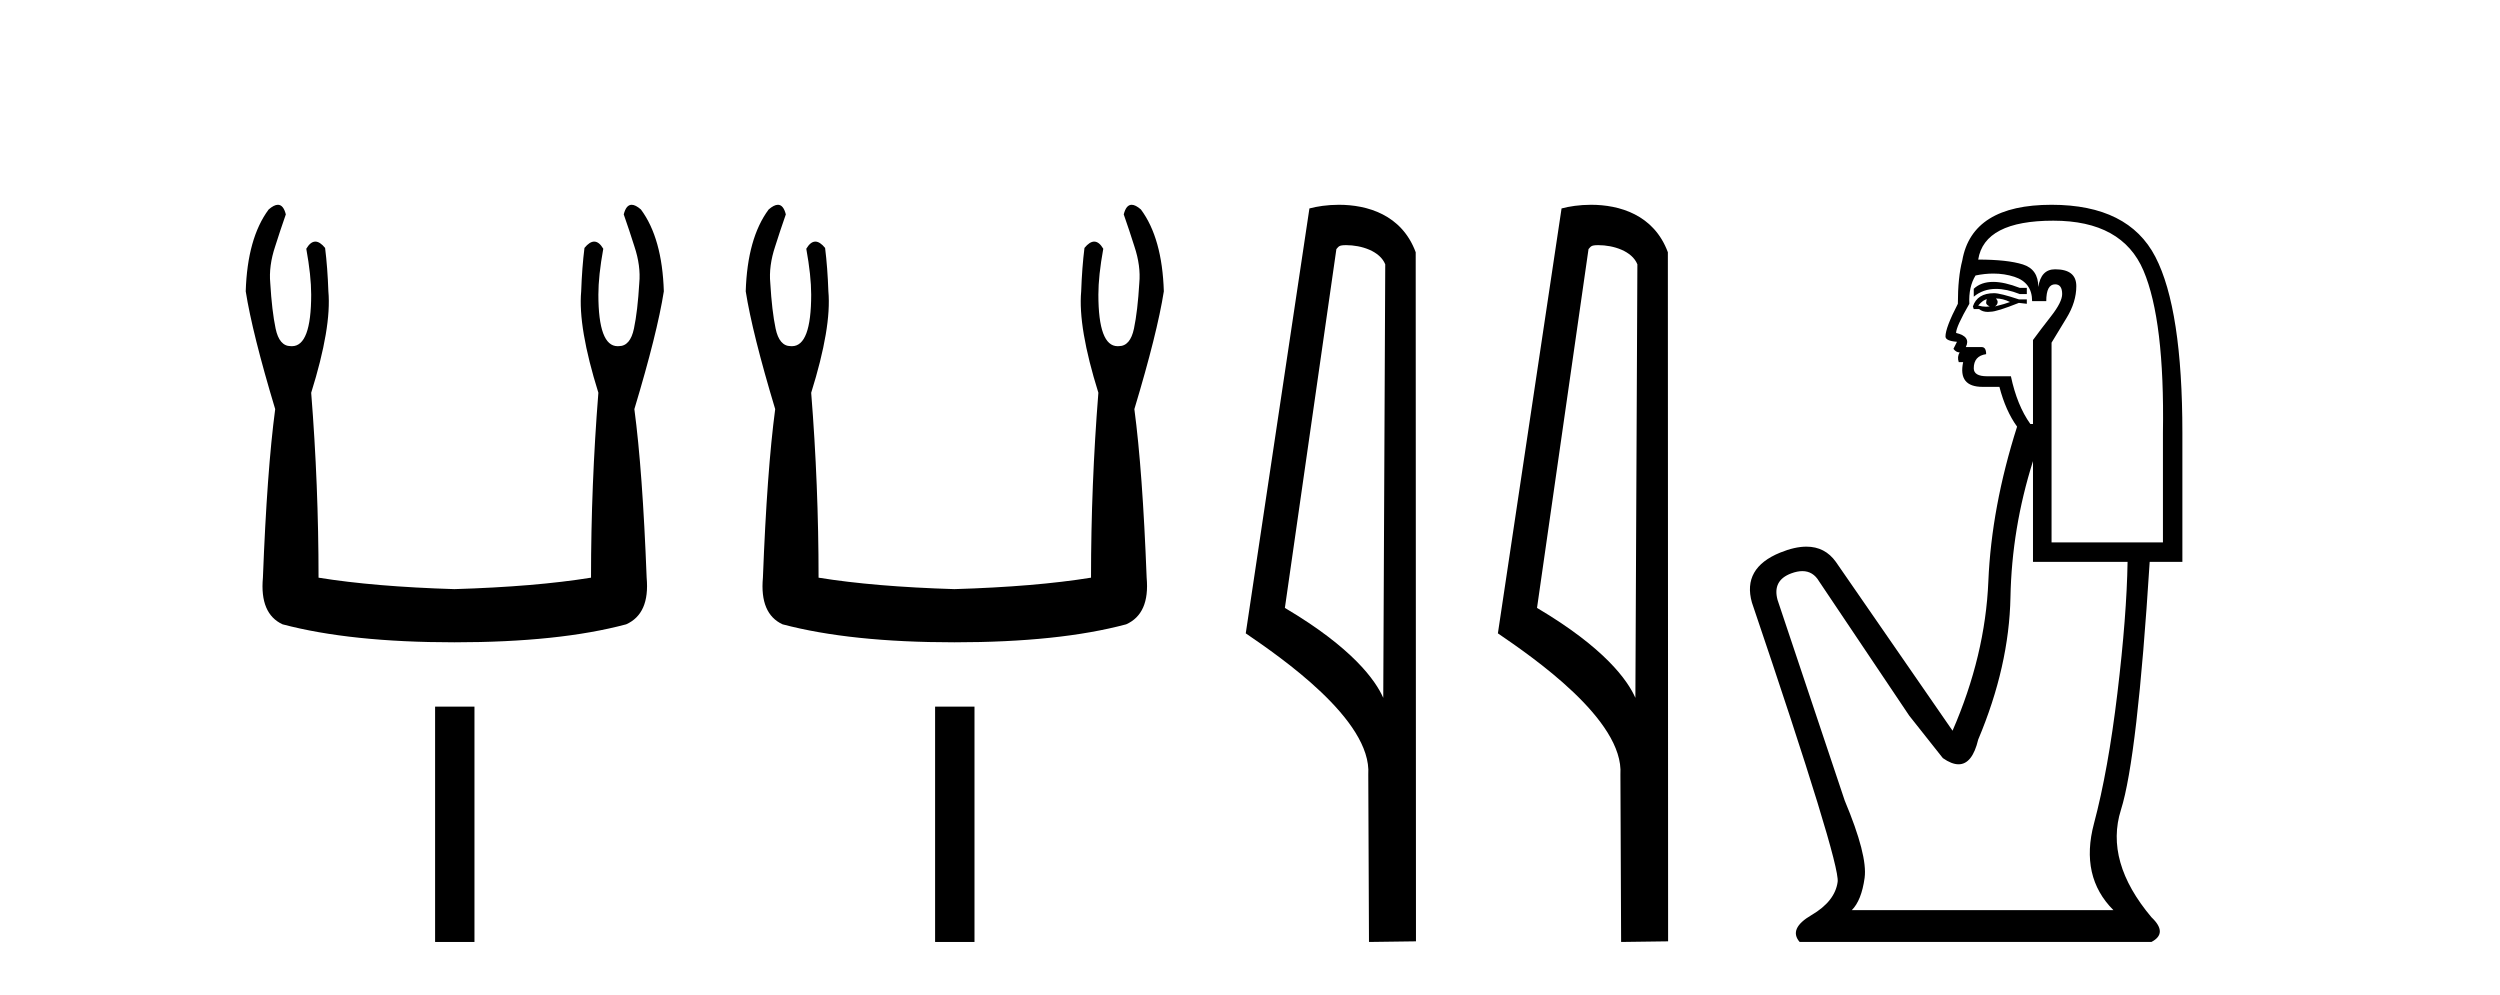
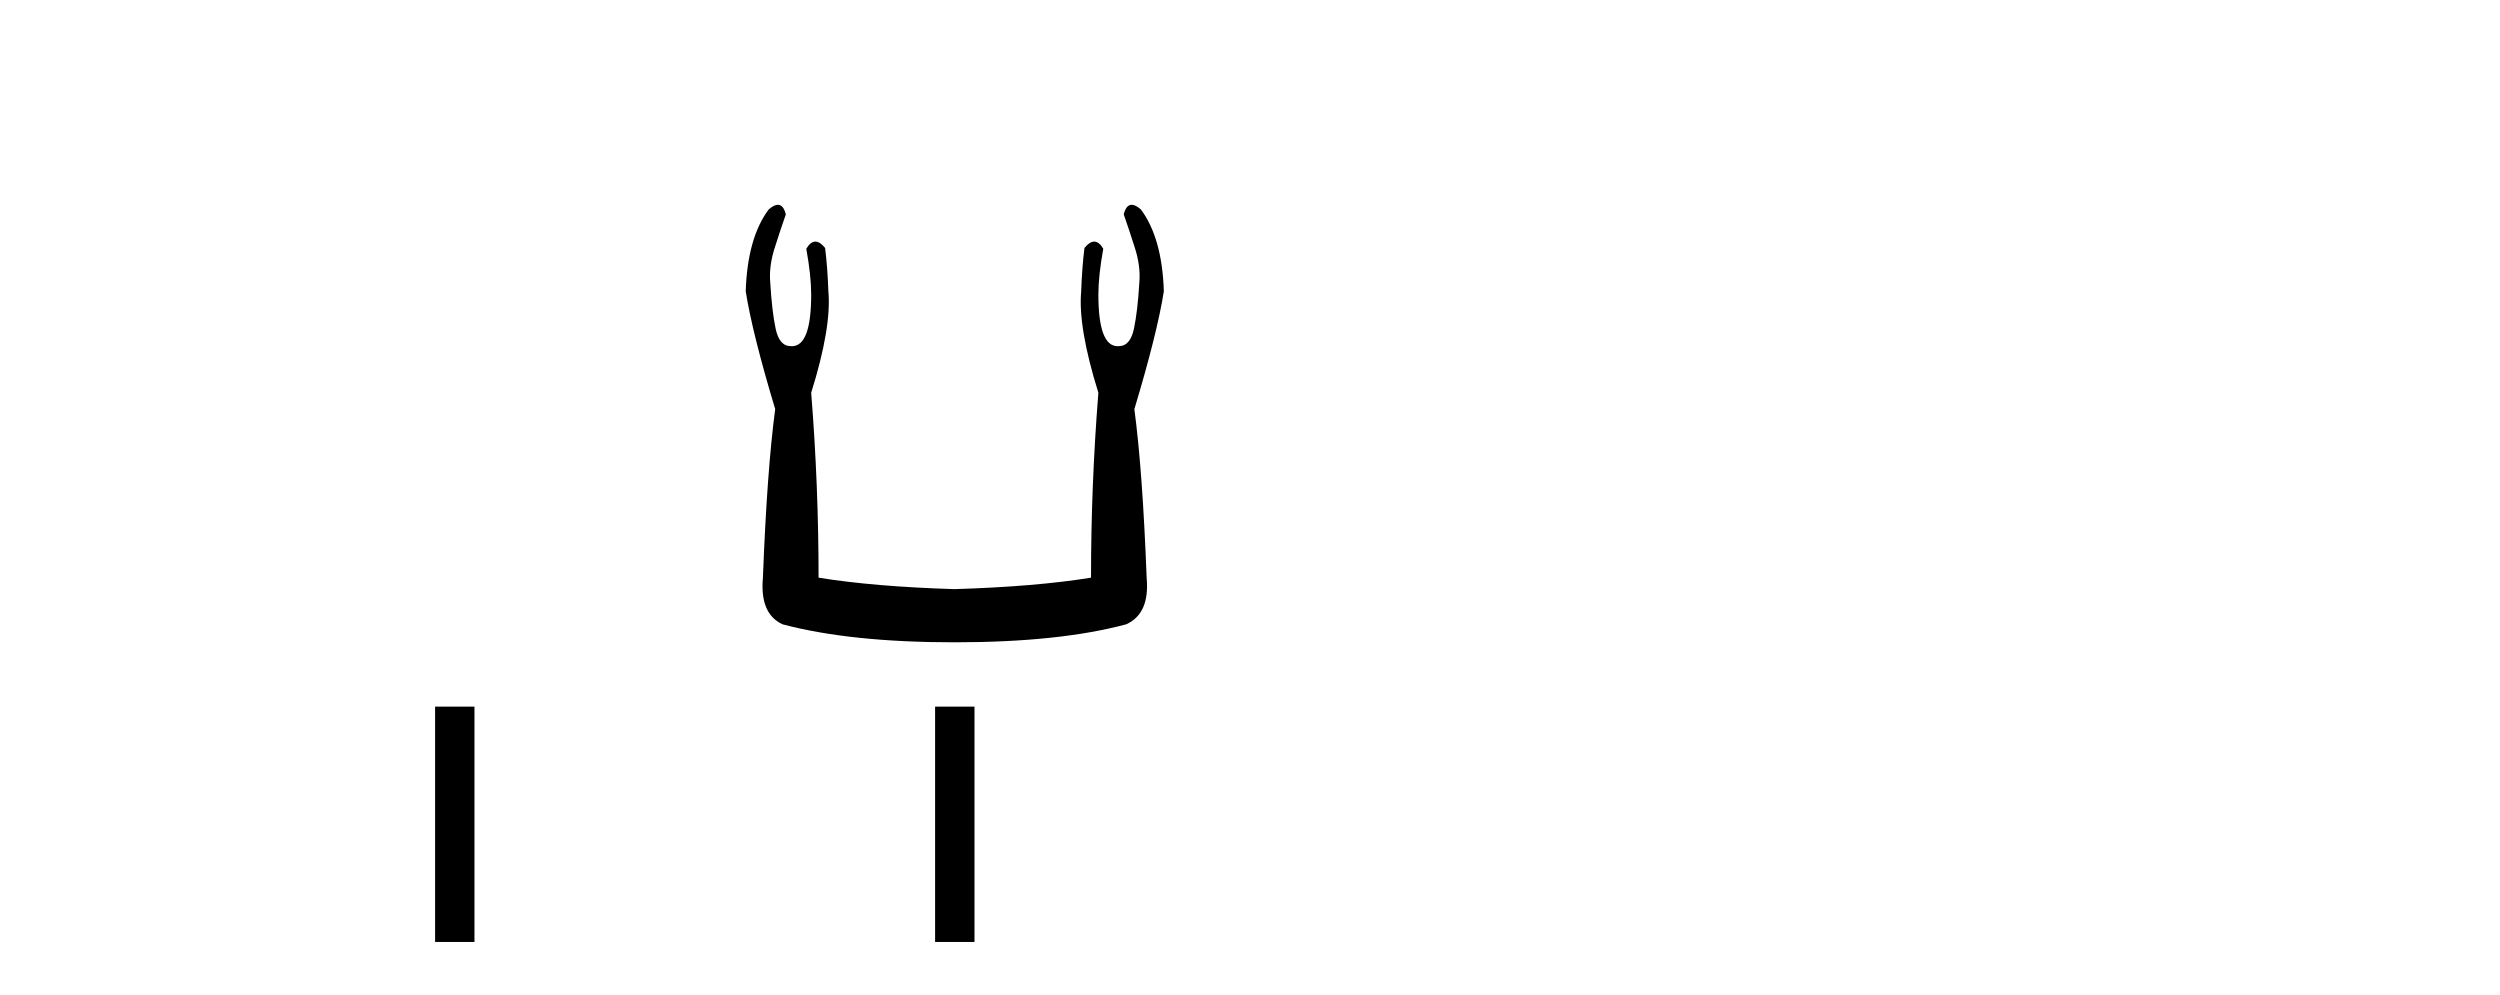
<svg xmlns="http://www.w3.org/2000/svg" width="103.0" height="41.0">
-   <path d="M 11.449 8.437 Q 11.29 8.437 11.068 8.631 Q 10.192 9.811 10.124 12.002 Q 10.394 13.721 11.338 16.856 Q 11.001 19.384 10.832 23.8 Q 10.697 25.284 11.641 25.722 Q 14.439 26.463 18.72 26.463 Q 23.035 26.463 25.799 25.722 Q 26.777 25.284 26.642 23.8 Q 26.473 19.384 26.136 16.856 Q 27.08 13.721 27.35 12.002 Q 27.282 9.811 26.406 8.631 Q 26.184 8.437 26.025 8.437 Q 25.797 8.437 25.698 8.833 Q 25.934 9.508 26.136 10.148 Q 26.406 10.957 26.338 11.665 Q 26.271 12.811 26.119 13.536 Q 25.968 14.261 25.496 14.261 Q 25.471 14.263 25.446 14.263 Q 24.653 14.263 24.653 12.137 Q 24.653 11.362 24.855 10.249 Q 24.682 9.954 24.481 9.954 Q 24.292 9.954 24.08 10.215 Q 23.979 11.025 23.945 12.002 Q 23.81 13.485 24.653 16.182 Q 24.35 19.991 24.35 23.8 Q 22.057 24.171 18.72 24.272 Q 15.417 24.171 13.124 23.8 Q 13.124 19.991 12.821 16.182 Q 13.664 13.485 13.529 12.002 Q 13.495 11.025 13.394 10.215 Q 13.182 9.954 12.993 9.954 Q 12.792 9.954 12.619 10.249 Q 12.821 11.362 12.821 12.137 Q 12.821 14.263 12.028 14.263 Q 12.003 14.263 11.978 14.261 Q 11.506 14.261 11.355 13.536 Q 11.203 12.811 11.135 11.665 Q 11.068 10.957 11.338 10.148 Q 11.54 9.508 11.776 8.833 Q 11.677 8.437 11.449 8.437 Z" style="fill:#000000;stroke:none" />
  <path d="M 17.926 29.113 L 17.926 38.809 L 19.548 38.809 L 19.548 29.113 Z" style="fill:#000000;stroke:none" />
  <path d="M 32.05 8.437 Q 31.89 8.437 31.668 8.631 Q 30.792 9.811 30.724 12.002 Q 30.994 13.721 31.938 16.856 Q 31.601 19.384 31.432 23.8 Q 31.297 25.284 32.241 25.722 Q 35.039 26.463 39.32 26.463 Q 43.635 26.463 46.399 25.722 Q 47.377 25.284 47.242 23.8 Q 47.073 19.384 46.736 16.856 Q 47.68 13.721 47.95 12.002 Q 47.882 9.811 47.006 8.631 Q 46.784 8.437 46.625 8.437 Q 46.397 8.437 46.298 8.833 Q 46.534 9.508 46.736 10.148 Q 47.006 10.957 46.939 11.665 Q 46.871 12.811 46.72 13.536 Q 46.568 14.261 46.096 14.261 Q 46.071 14.263 46.046 14.263 Q 45.253 14.263 45.253 12.137 Q 45.253 11.362 45.455 10.249 Q 45.282 9.954 45.081 9.954 Q 44.893 9.954 44.68 10.215 Q 44.579 11.025 44.545 12.002 Q 44.41 13.485 45.253 16.182 Q 44.95 19.991 44.95 23.8 Q 42.658 24.171 39.32 24.272 Q 36.017 24.171 33.725 23.8 Q 33.725 19.991 33.421 16.182 Q 34.264 13.485 34.129 12.002 Q 34.095 11.025 33.994 10.215 Q 33.782 9.954 33.593 9.954 Q 33.393 9.954 33.219 10.249 Q 33.421 11.362 33.421 12.137 Q 33.421 14.263 32.628 14.263 Q 32.604 14.263 32.578 14.261 Q 32.106 14.261 31.955 13.536 Q 31.803 12.811 31.736 11.665 Q 31.668 10.957 31.938 10.148 Q 32.14 9.508 32.376 8.833 Q 32.277 8.437 32.05 8.437 Z" style="fill:#000000;stroke:none" />
  <path d="M 38.526 29.113 L 38.526 38.809 L 40.149 38.809 L 40.149 29.113 Z" style="fill:#000000;stroke:none" />
-   <path d="M 55.46 10.1 C 56.084 10.1 56.849 10.34 57.072 10.89 L 56.99 28.751 L 56.99 28.751 C 56.673 28.034 55.732 26.699 52.937 25.046 L 55.059 10.263 C 55.158 10.157 55.156 10.1 55.46 10.1 ZM 56.99 28.751 L 56.99 28.751 C 56.99 28.751 56.99 28.751 56.99 28.751 L 56.99 28.751 L 56.99 28.751 ZM 55.163 8.437 C 54.685 8.437 54.253 8.505 53.948 8.588 L 51.325 26.094 C 52.712 27.044 56.525 29.648 56.373 31.91 L 56.402 38.809 L 58.338 38.783 L 58.327 10.393 C 57.751 8.837 56.321 8.437 55.163 8.437 Z" style="fill:#000000;stroke:none" />
-   <path d="M 65.848 10.1 C 66.473 10.1 67.237 10.34 67.46 10.89 L 67.378 28.751 L 67.378 28.751 C 67.061 28.034 66.12 26.699 63.325 25.046 L 65.447 10.263 C 65.547 10.157 65.544 10.1 65.848 10.1 ZM 67.378 28.751 L 67.378 28.751 C 67.378 28.751 67.378 28.751 67.378 28.751 L 67.378 28.751 L 67.378 28.751 ZM 65.551 8.437 C 65.073 8.437 64.641 8.505 64.336 8.588 L 61.713 26.094 C 63.1 27.044 66.913 29.648 66.761 31.91 L 66.79 38.809 L 68.726 38.783 L 68.716 10.393 C 68.14 8.837 66.709 8.437 65.551 8.437 Z" style="fill:#000000;stroke:none" />
-   <path d="M 82.117 11.614 Q 81.621 11.614 81.319 11.897 L 81.319 12.224 Q 81.701 11.903 82.238 11.903 Q 82.674 11.903 83.213 12.115 L 83.505 12.115 L 83.505 11.86 L 83.213 11.86 Q 82.58 11.614 82.117 11.614 ZM 82.23 12.297 Q 82.521 12.297 82.813 12.443 Q 82.63 12.516 82.193 12.625 Q 82.303 12.552 82.303 12.443 Q 82.303 12.37 82.23 12.297 ZM 81.866 12.334 Q 81.829 12.37 81.829 12.479 Q 81.829 12.552 81.975 12.625 Q 81.902 12.637 81.825 12.637 Q 81.671 12.637 81.502 12.588 Q 81.72 12.334 81.866 12.334 ZM 82.157 12.079 Q 81.465 12.079 81.283 12.625 L 81.319 12.734 L 81.538 12.734 Q 81.684 12.851 81.899 12.851 Q 81.953 12.851 82.011 12.843 Q 82.266 12.843 83.177 12.479 L 83.505 12.516 L 83.505 12.334 L 83.177 12.334 Q 82.412 12.079 82.157 12.079 ZM 82.125 11.271 Q 82.583 11.271 82.995 11.405 Q 83.723 11.642 83.723 12.406 L 84.306 12.406 Q 84.306 11.714 84.67 11.714 Q 84.961 11.714 84.961 12.115 Q 84.961 12.443 84.506 13.025 Q 84.051 13.608 83.759 14.009 L 83.759 17.468 L 83.65 17.468 Q 83.104 16.704 82.849 15.502 L 81.866 15.502 Q 81.319 15.502 81.319 15.174 Q 81.319 14.664 81.829 14.591 Q 81.829 14.3 81.647 14.3 L 80.992 14.3 Q 81.21 13.863 80.591 13.717 Q 80.591 13.462 81.137 12.516 Q 81.101 11.824 81.392 11.35 Q 81.772 11.271 82.125 11.271 ZM 84.597 9.092 Q 87.438 9.092 88.312 11.15 Q 89.186 13.208 89.113 17.833 L 89.113 22.348 L 84.524 22.348 L 84.524 14.118 Q 84.743 13.754 85.143 13.098 Q 85.544 12.443 85.544 11.787 Q 85.544 11.095 84.67 11.095 Q 84.087 11.095 83.978 11.824 Q 83.978 11.095 83.341 10.895 Q 82.703 10.695 81.502 10.695 Q 81.756 9.092 84.597 9.092 ZM 83.759 18.998 L 83.759 23.15 L 87.656 23.15 Q 87.62 25.371 87.237 28.558 Q 86.855 31.744 86.272 33.929 Q 85.69 36.114 87.073 37.498 L 76.294 37.498 Q 76.694 37.098 76.822 36.169 Q 76.949 35.24 76.002 32.982 L 73.235 24.716 Q 73.016 23.914 73.799 23.623 Q 74.05 23.53 74.257 23.53 Q 74.699 23.53 74.946 23.951 L 78.661 29.486 L 80.045 31.234 Q 80.409 31.489 80.692 31.489 Q 81.259 31.489 81.502 30.47 Q 82.776 27.447 82.831 24.606 Q 82.885 21.766 83.759 18.998 ZM 84.524 8.437 Q 81.247 8.437 80.846 10.731 Q 80.664 11.423 80.664 12.516 Q 80.154 13.499 80.154 13.863 Q 80.154 14.045 80.627 14.082 L 80.482 14.373 Q 80.591 14.519 80.737 14.519 Q 80.627 14.701 80.7 14.919 L 80.882 14.919 Q 80.664 15.939 81.684 15.939 L 82.376 15.939 Q 82.63 16.922 83.104 17.578 Q 82.048 20.892 81.92 23.951 Q 81.793 27.01 80.445 30.105 L 75.638 23.15 Q 75.19 22.522 74.425 22.522 Q 73.946 22.522 73.344 22.767 Q 71.778 23.405 72.179 24.825 Q 75.82 35.568 75.711 36.333 Q 75.602 37.134 74.637 37.699 Q 73.672 38.263 74.145 38.809 L 88.639 38.809 Q 89.331 38.445 88.639 37.79 Q 86.709 35.495 87.383 33.365 Q 88.057 31.234 88.567 23.15 L 89.914 23.15 L 89.914 17.833 Q 89.914 12.734 88.803 10.585 Q 87.693 8.437 84.524 8.437 Z" style="fill:#000000;stroke:none" />
</svg>